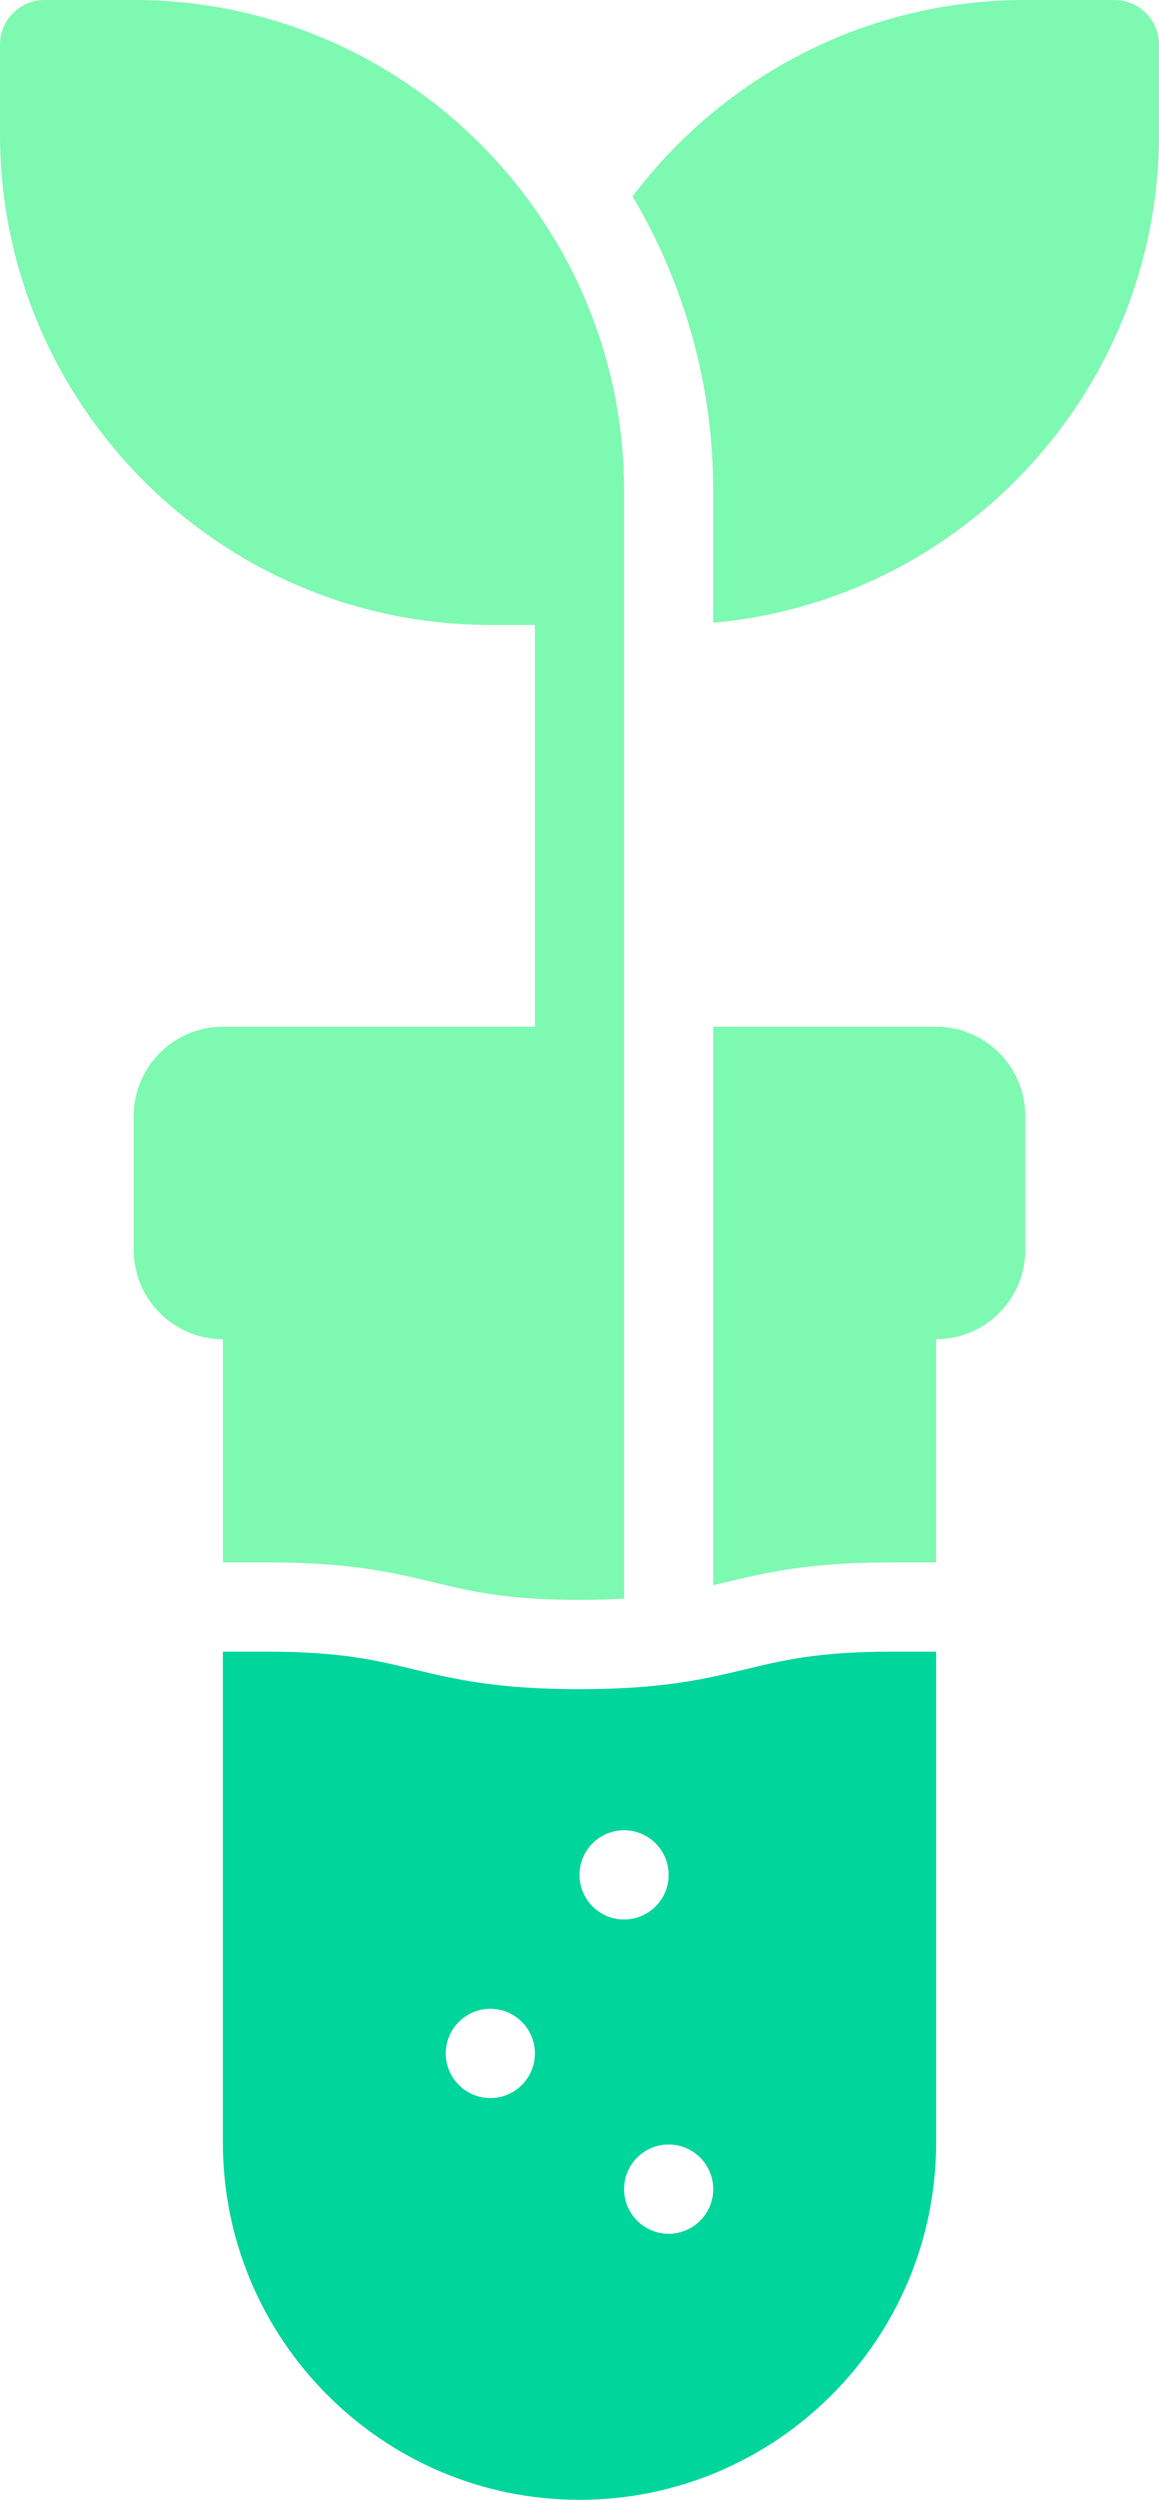
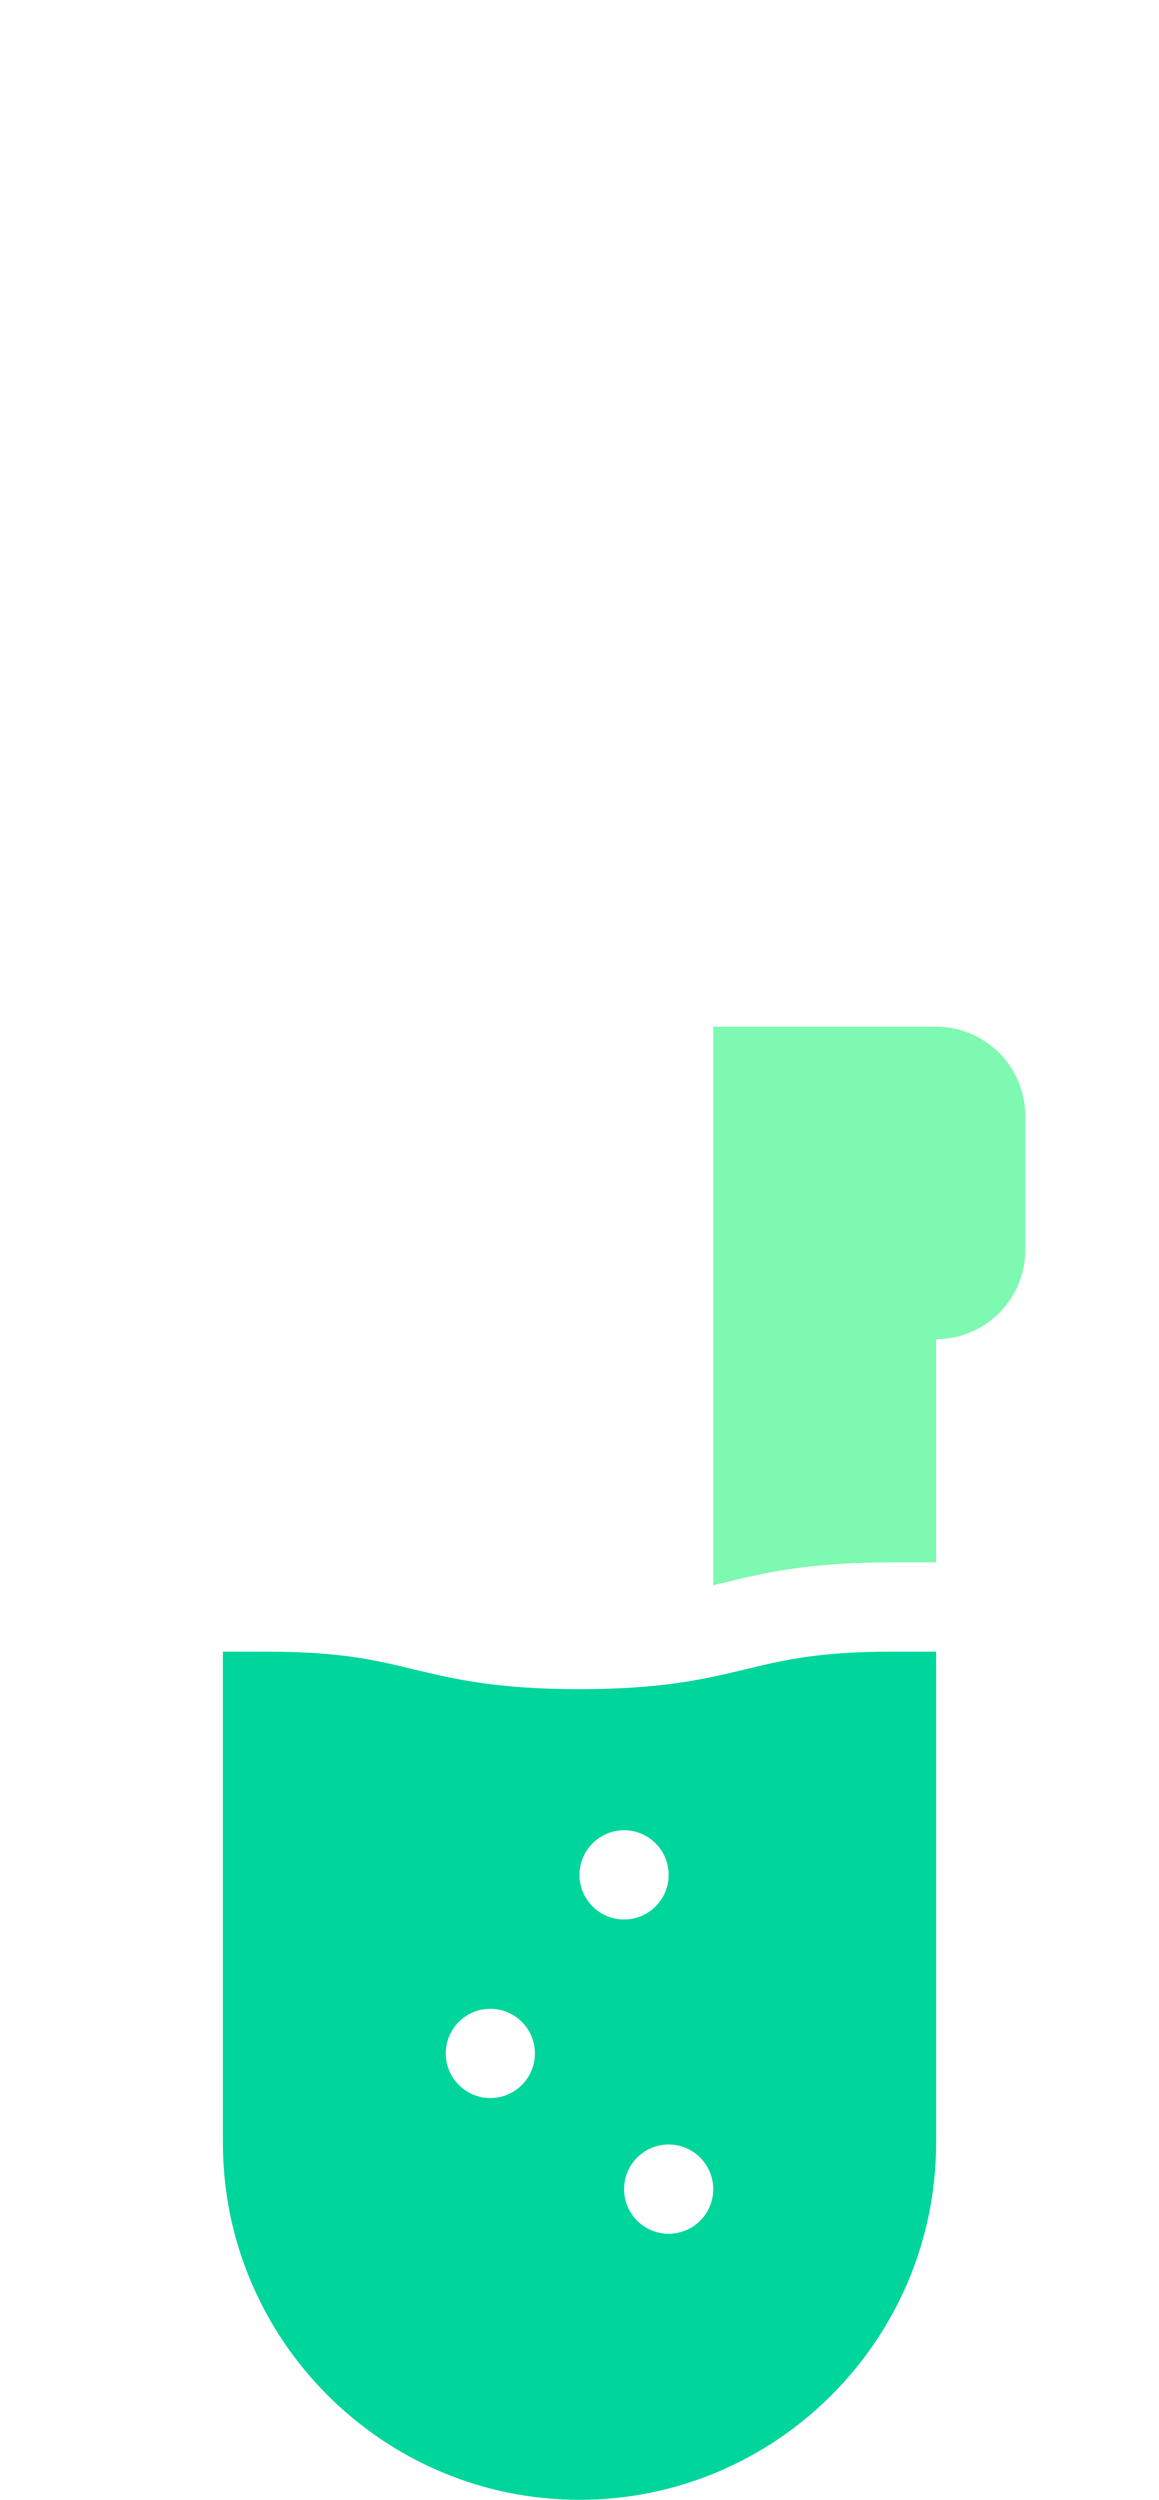
<svg xmlns="http://www.w3.org/2000/svg" width="64px" height="138px" viewBox="0 0 64 138" version="1.1">
  <title>icon_cleo_branche_chemie-labor</title>
  <g id="01-Home" stroke="none" stroke-width="1" fill="none" fill-rule="evenodd">
    <g id="cleo_Home-cards_job-category" transform="translate(-156, -1386)">
      <g id="card" transform="translate(126, 1348)">
        <g id="icon_cleo_branche_chemie-labor" transform="translate(30, 38)">
-           <path d="M64,2.464 L64,7.393 C64,21.513 53.169,33.145 39.385,34.377 L39.385,27.107 C39.385,23.238 38.695,19.517 37.415,16.067 C36.751,14.244 35.914,12.494 34.929,10.843 C39.902,4.263 47.754,0 56.615,0 L61.538,0 C62.892,0 64,1.109 64,2.464" id="Fill-1" fill="#7DF9B1" />
          <path d="M36.923,123.313 C35.564,123.313 34.462,122.209 34.462,120.849 C34.462,119.488 35.564,118.384 36.923,118.384 C38.282,118.384 39.385,119.488 39.385,120.849 C39.385,122.209 38.282,123.313 36.923,123.313 L36.923,123.313 Z M32,103.5 C32,102.14 33.103,101.036 34.462,101.036 C35.82,101.036 36.923,102.14 36.923,103.5 C36.923,104.86 35.82,105.964 34.462,105.964 C33.103,105.964 32,104.86 32,103.5 L32,103.5 Z M27.077,115.821 C25.718,115.821 24.615,114.717 24.615,113.357 C24.615,111.997 25.718,110.893 27.077,110.893 C28.436,110.893 29.538,111.997 29.538,113.357 C29.538,114.717 28.436,115.821 27.077,115.821 L27.077,115.821 Z M49.231,91.179 C45.214,91.179 43.259,91.647 41.189,92.147 C38.932,92.687 36.598,93.249 32,93.249 C27.402,93.249 25.068,92.687 22.811,92.147 C20.741,91.647 18.786,91.179 14.769,91.179 L12.308,91.179 L12.308,118.286 C12.308,129.156 21.142,138 32,138 C42.858,138 51.692,129.156 51.692,118.286 L51.692,91.179 L49.231,91.179 Z" id="Fill-3" fill="#00D59C" />
-           <path d="M12.308,86.25 L14.769,86.25 C19.367,86.25 21.701,86.812 23.958,87.352 C26.028,87.849 27.983,88.32 32,88.32 C32.923,88.32 33.728,88.293 34.462,88.249 L34.462,27.107 C34.462,12.161 22.314,0 7.385,0 L2.462,0 C1.1,0 0,1.102 0,2.464 L0,7.393 C0,22.339 12.148,34.5 27.077,34.5 L29.538,34.5 L29.538,56.679 L12.308,56.679 C9.593,56.679 7.385,58.889 7.385,61.607 L7.385,69 C7.385,71.718 9.593,73.929 12.308,73.929 L12.308,86.25 Z" id="Fill-5" fill="#7DF9B1" />
          <path d="M51.692,56.679 L39.385,56.679 L39.385,87.509 C39.604,87.457 39.823,87.406 40.042,87.352 C42.299,86.812 44.633,86.25 49.231,86.25 L51.692,86.25 L51.692,73.929 C54.407,73.929 56.615,71.718 56.615,69 L56.615,61.607 C56.615,58.889 54.407,56.679 51.692,56.679" id="Fill-7" fill="#7DF9B1" />
        </g>
      </g>
    </g>
  </g>
</svg>